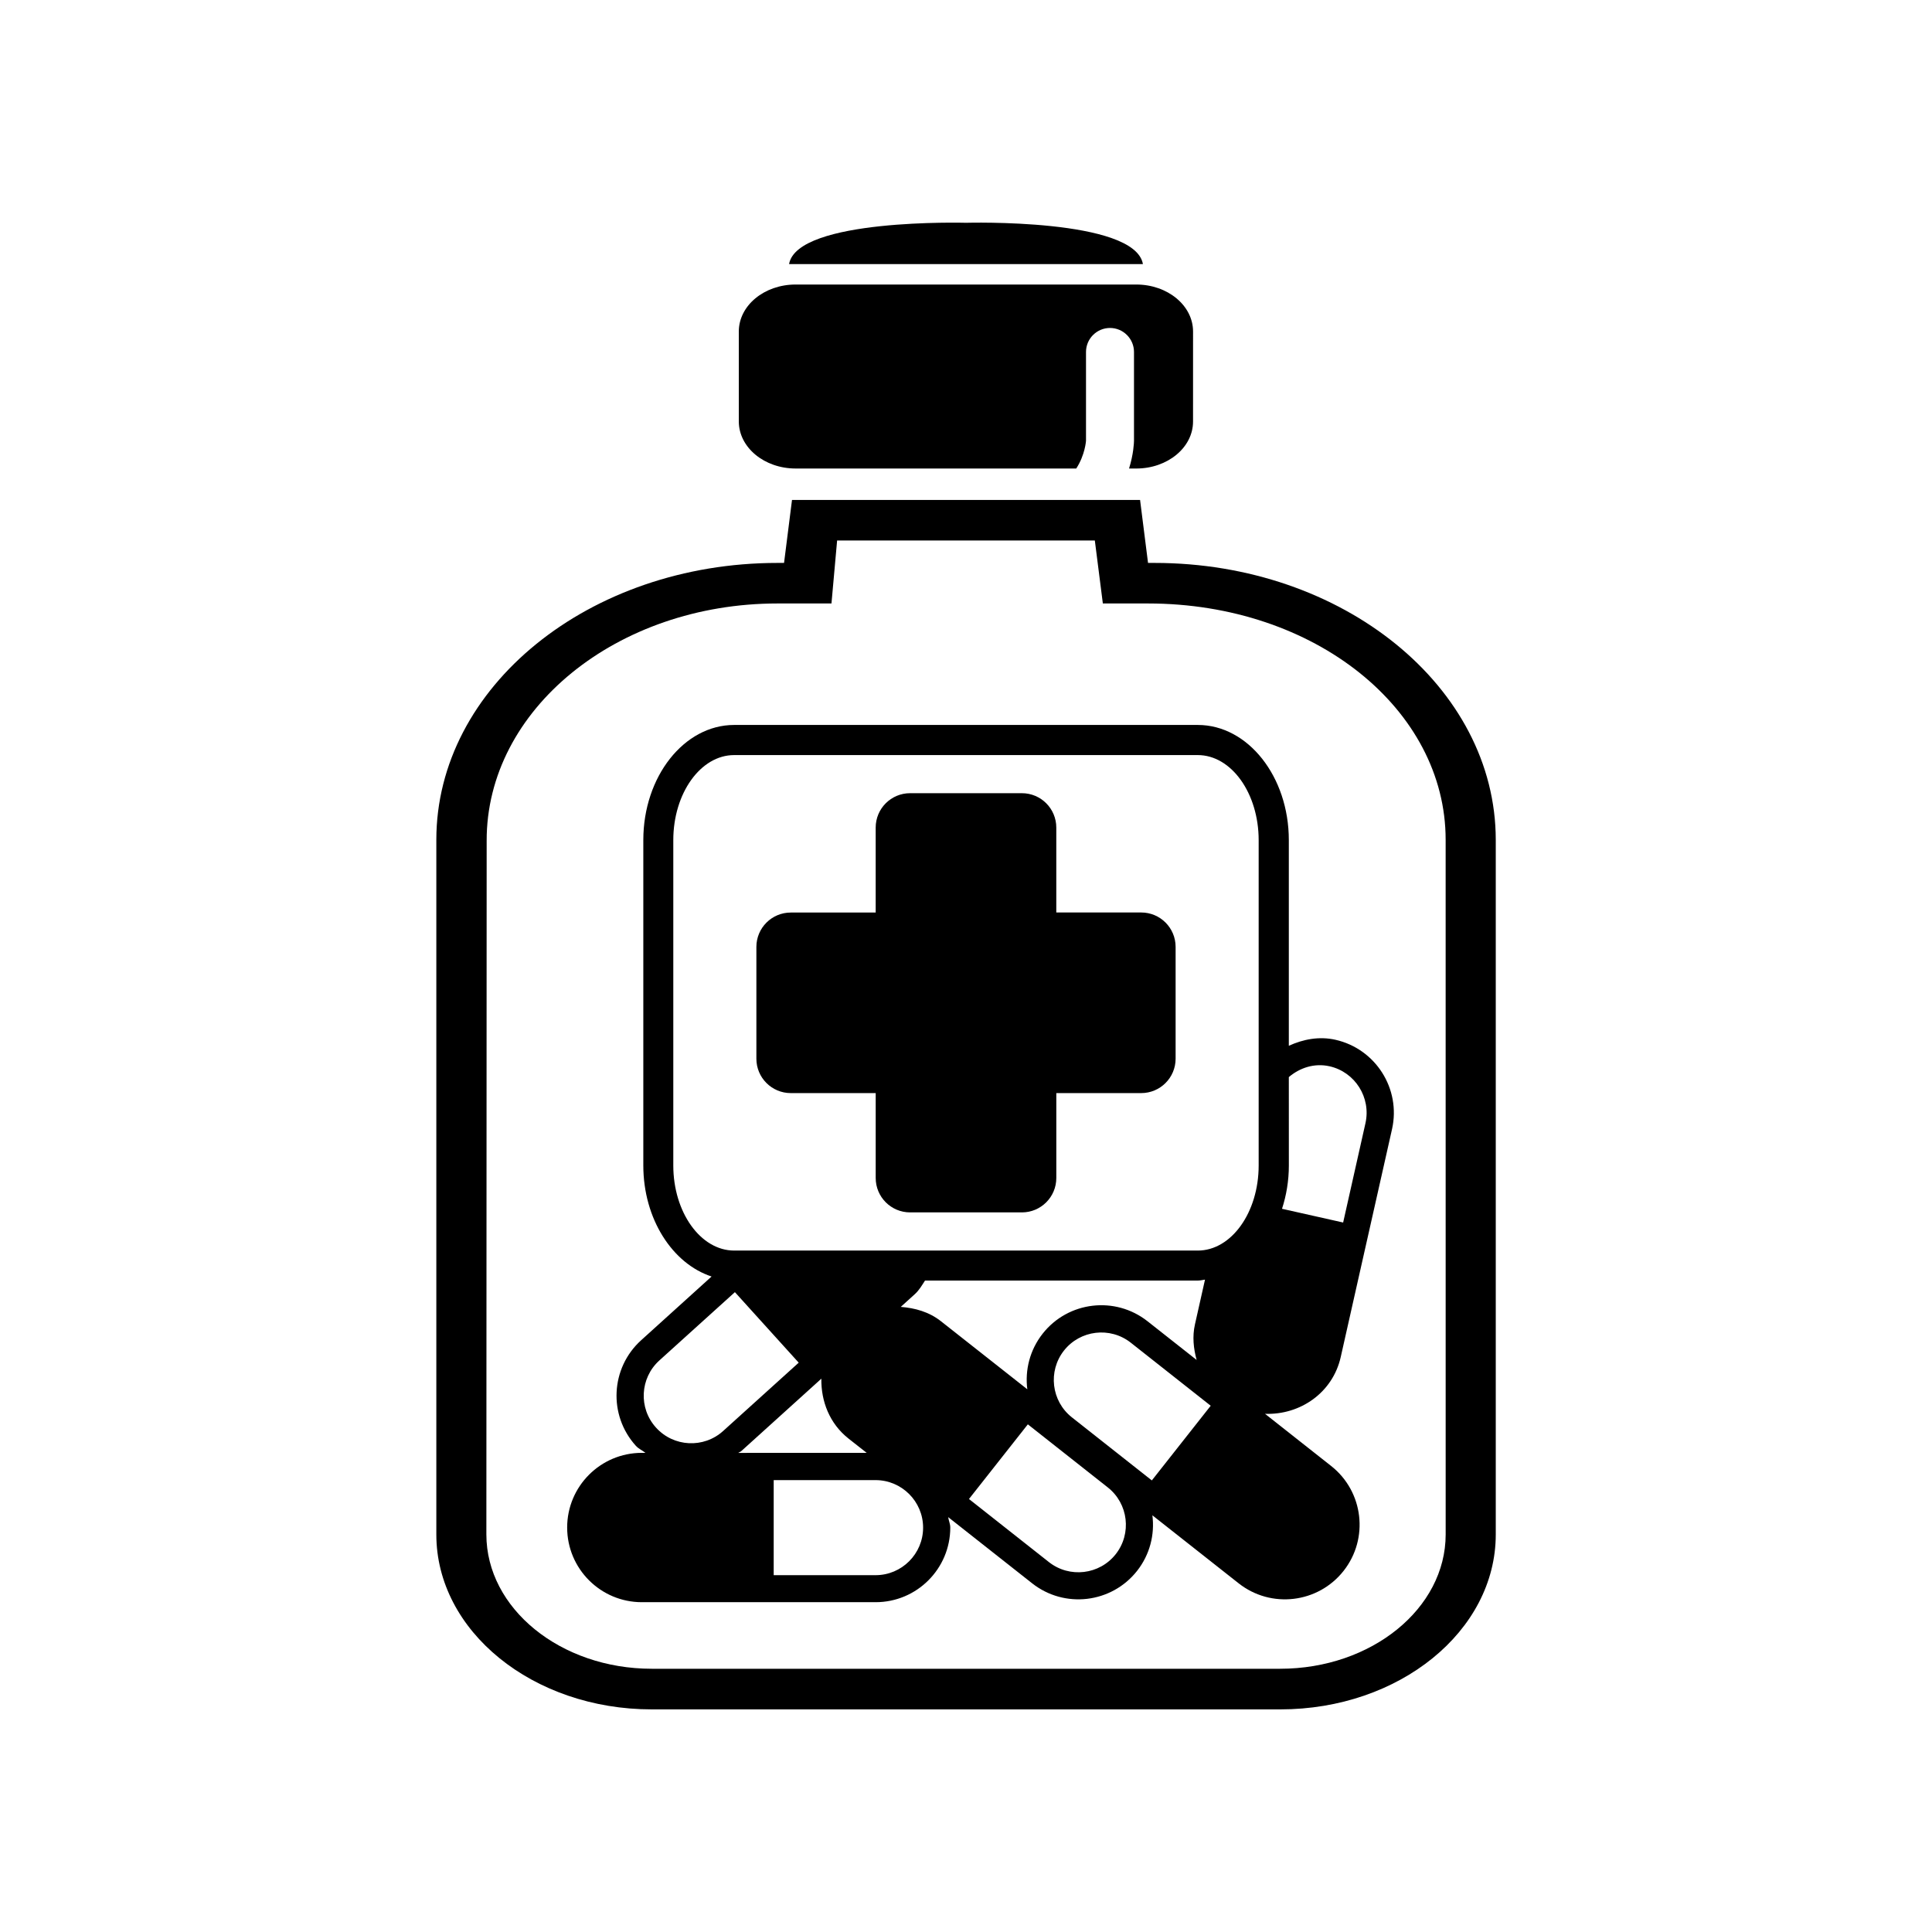
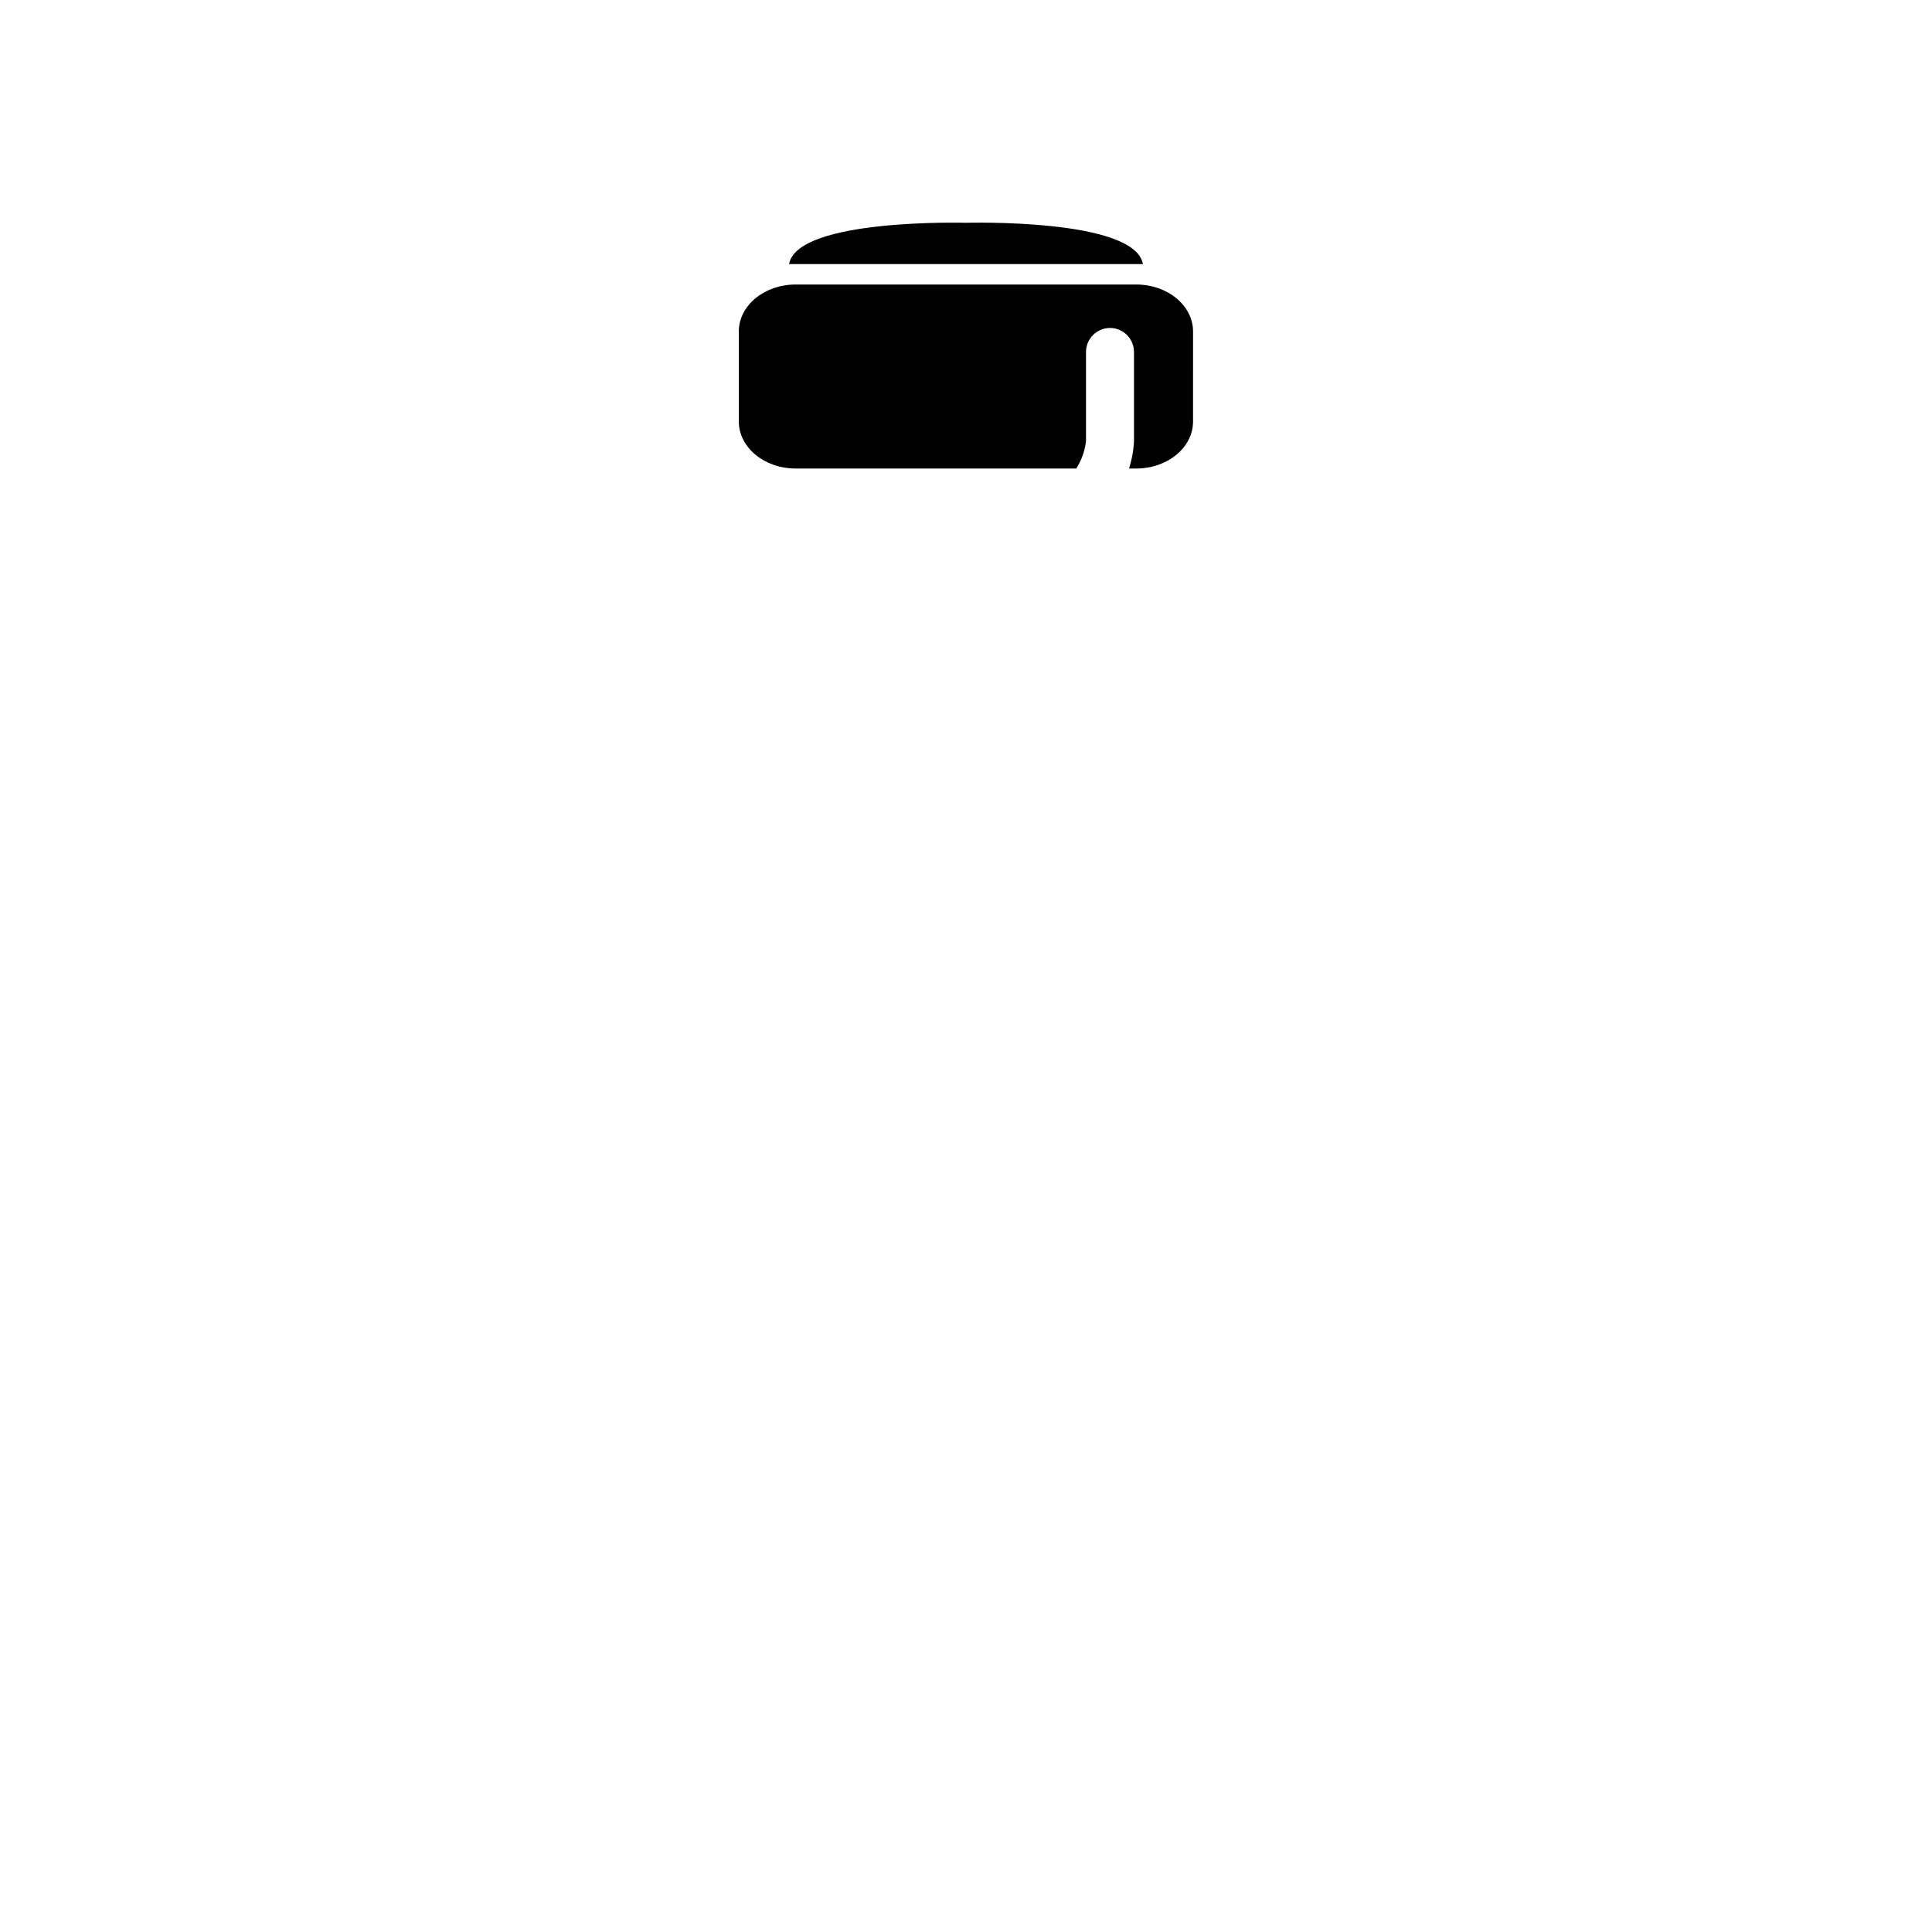
<svg xmlns="http://www.w3.org/2000/svg" fill="#000000" width="800px" height="800px" version="1.1" viewBox="144 144 512 512">
  <g>
-     <path d="m449.97 293.18h-1.73l-2.109-16.688h-92.242l-2.109 16.688h-1.73c-49.941 0-90.418 32.859-90.418 73.383v184.09c0 25.602 25.566 46.352 57.105 46.352h166.55c31.535 0 57.105-20.75 57.105-46.352v-184.09c-0.023-40.527-40.5-73.383-90.426-73.383zm77.148 257.46c0 19.633-19.664 35.598-43.863 35.598h-166.53c-24.168 0-43.832-15.965-43.832-35.598l0.078-183.83c-0.078-34.793 34.527-62.883 77.066-62.883h14.312l1.496-16.688h68.297l2.125 16.688h11.965c44.273 0 78.879 28.086 78.879 62.613z" />
-     <path d="m353.57 433.68h22.5v22.5c0 5.039 4.078 9.117 9.117 9.117h29.629c5.039 0 9.117-4.078 9.117-9.117v-22.5h22.5c5.039 0 9.117-4.078 9.117-9.117v-29.629c0-5.039-4.078-9.117-9.117-9.117h-22.504v-22.496c0-5.039-4.078-9.117-9.117-9.117h-29.629c-5.039 0-9.117 4.078-9.117 9.117v22.512h-22.5c-5.039 0-9.117 4.078-9.117 9.117v29.629c0.004 5.023 4.082 9.102 9.121 9.102z" />
    <path d="m354.86 268.16h74.359c2.332-3.59 2.582-7.289 2.582-7.352v-23.535c0-3.512 2.867-6.359 6.359-6.359 3.496 0 6.359 2.852 6.359 6.359v23.523c0 0.551-0.125 3.559-1.309 7.367h1.906c8.312 0 15.051-5.574 15.051-12.453l0.004-23.855c0-6.879-6.738-12.453-15.051-12.453h-90.277c-8.312 0-15.051 5.574-15.051 12.453v23.867c0.031 6.867 6.754 12.438 15.066 12.438z" />
-     <path d="m497.91 419.55c-4.359-0.977-8.582-0.125-12.359 1.59v-54.508c0-16.832-10.832-30.512-24.121-30.512h-122.87c-13.273 0-24.074 13.68-24.074 30.512v86.215c0 14.184 7.715 26.039 18.09 29.441l-18.672 16.895c-8.109 7.336-8.738 19.852-1.402 27.961 0.738 0.82 1.715 1.211 2.551 1.875h-0.961c-10.926 0-19.789 8.863-19.789 19.789 0 10.926 8.863 19.789 19.789 19.789h61.953c10.926 0 19.789-8.863 19.789-19.789 0-0.977-0.426-1.812-0.551-2.754l0.441 0.348 21.805 17.191c8.582 6.769 21.035 5.289 27.805-3.289 3.418-4.344 4.707-9.652 4.062-14.738l1.055 0.836 21.805 17.191c8.582 6.769 21.035 5.289 27.805-3.289 6.769-8.582 5.289-21.035-3.289-27.805l-17.523-13.824c9.336 0.332 17.934-5.606 20.059-15.051l6.094-27.078 1.418-6.281 6.094-27.078c2.363-10.645-4.344-21.227-15.004-23.637zm-175.48 33.316v-86.215c0-12.438 7.242-22.547 16.121-22.547h122.87c8.91 0 16.137 10.125 16.137 22.547v86.215c0 12.438-7.227 22.547-16.137 22.547h-122.87c-8.879-0.016-16.121-10.125-16.121-22.547zm158.01 18.547c-0.016 0.031-0.047 0.062-0.062 0.109 0.016-0.047 0.031-0.078 0.062-0.109zm-161.71 33.125 20.027-18.105 16.91 18.688-20.027 18.105c-5.148 4.66-13.129 4.266-17.789-0.898-4.676-5.148-4.269-13.129 0.879-17.789zm23.113 24.496h-2.188c0.25-0.203 0.566-0.27 0.805-0.488l20.594-18.625 0.613-0.566c-0.094 5.969 2.156 11.902 7.211 15.887l4.801 3.777h-31.836zm34.195 32.402h-27v-25.191h27c6.941 0 12.594 5.652 12.594 12.594 0.004 6.945-5.648 12.598-12.594 12.598zm17.352-67.273c-3.18-2.519-6.91-3.527-10.676-3.824l3.699-3.352c1.18-1.055 1.906-2.363 2.723-3.621h72.297c0.645 0 1.258-0.172 1.906-0.25l-2.66 11.84c-0.738 3.258-0.379 6.422 0.441 9.445l-13.004-10.25c-8.582-6.769-21.035-5.305-27.805 3.289-3.418 4.344-4.707 9.652-4.062 14.738l-1.055-0.836zm46.285 61.715c-4.297 5.449-12.234 6.391-17.695 2.094l-21.191-16.719 15.602-19.789 21.191 16.719c5.449 4.297 6.394 12.234 2.094 17.695zm9.574-19.551-21.191-16.719c-5.449-4.297-6.391-12.234-2.094-17.695 4.297-5.449 12.234-6.391 17.695-2.094l21.191 16.719zm56.617-94.688-5.918 26.34-16.199-3.637c1.148-3.543 1.812-7.414 1.812-11.477l-0.008-23.426c2.914-2.473 6.769-3.762 10.785-2.867 6.769 1.527 11.035 8.281 9.527 15.066z" />
    <path d="m400 203.04s-44.73-1.258-46.887 10.941l46.887 0.004h46.887c-2.16-12.219-46.887-10.945-46.887-10.945z" />
  </g>
</svg>